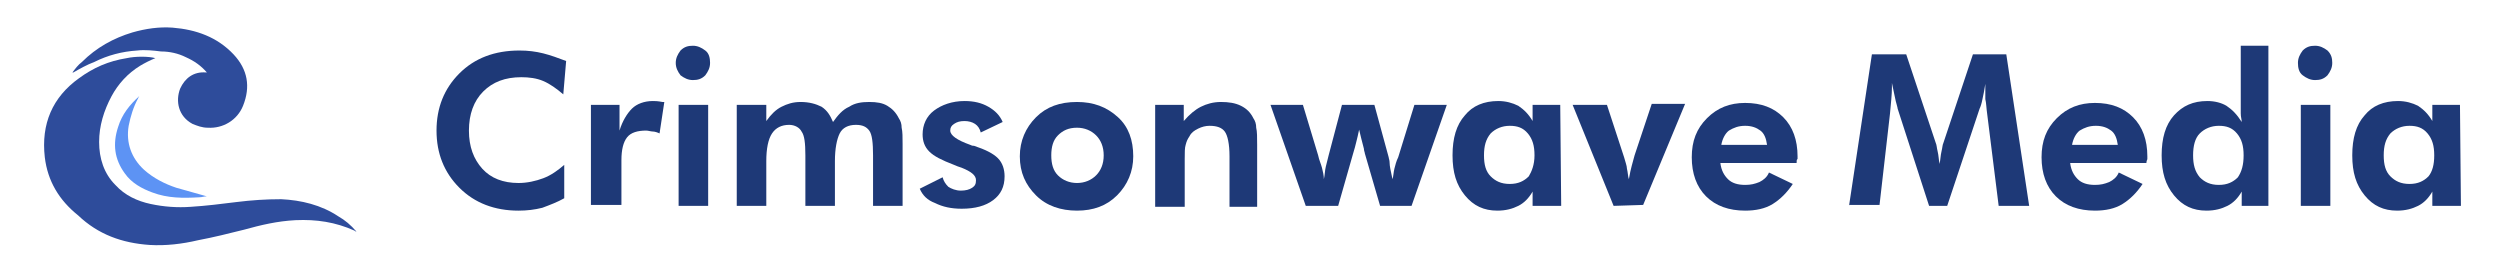
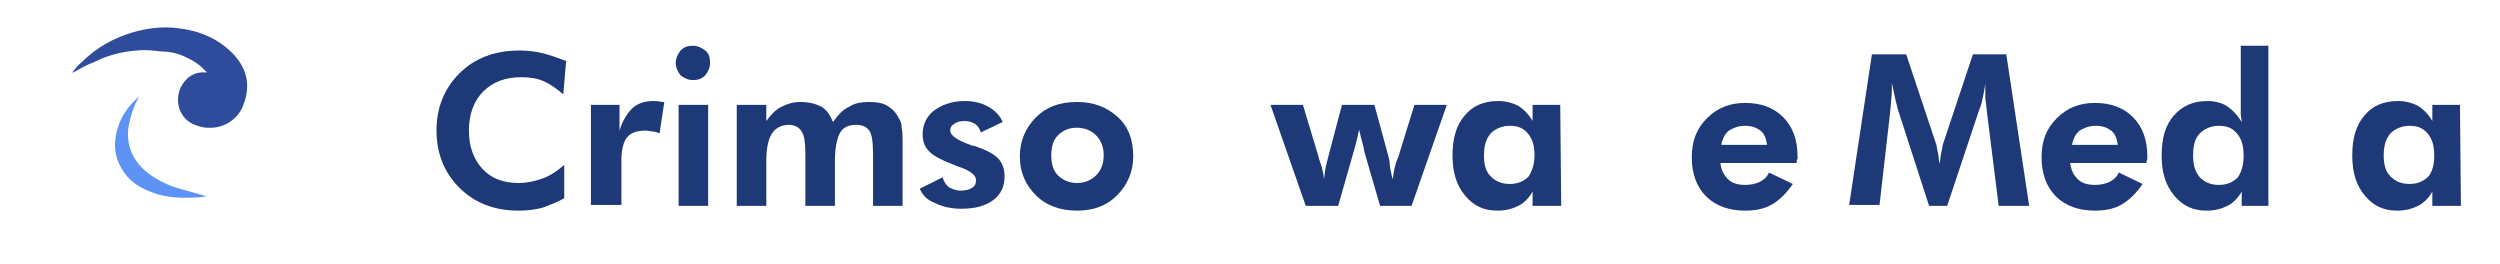
<svg xmlns="http://www.w3.org/2000/svg" xml:space="preserve" style="enable-background:new 0 0 262.3 27.7;" viewBox="0 0 262.3 27.7" y="0px" x="0px" id="Layer_1" version="1.1">
  <style type="text/css">
	.st0{fill:#1E3977;}
	.st1{fill:#2E4C9B;}
	.st2{fill:#5D93F4;}
</style>
  <path d="M59.1,9.9c-0.7-0.6-1.4-1.1-2.1-1.4c-0.7-0.3-1.5-0.4-2.3-0.4c-1.7,0-3,0.5-4,1.5s-1.5,2.4-1.5,4.1s0.5,3,1.4,4  s2.2,1.5,3.8,1.5c0.9,0,1.8-0.2,2.6-0.5s1.5-0.8,2.2-1.4v3.5c-0.7,0.4-1.5,0.7-2.3,1c-0.8,0.2-1.6,0.3-2.5,0.3  c-2.5,0-4.6-0.8-6.2-2.4c-1.6-1.6-2.4-3.6-2.4-6s0.8-4.4,2.4-6c1.6-1.6,3.7-2.4,6.3-2.4c0.9,0,1.7,0.1,2.5,0.3  c0.8,0.2,1.6,0.5,2.4,0.8L59.1,9.9z" class="st0" />
  <path d="M65,13.7c0.3-1,0.8-1.8,1.3-2.3s1.3-0.8,2.2-0.8c0.2,0,0.5,0,1,0.1c0.1,0,0.2,0,0.2,0L69.2,14  c-0.2-0.1-0.5-0.2-0.7-0.2s-0.5-0.1-0.7-0.1c-0.9,0-1.6,0.2-2,0.7s-0.6,1.3-0.6,2.4v4.7H62V11h3V13.7z" class="st0" />
  <path d="M70.9,6.6c0-0.5,0.2-0.9,0.5-1.3c0.4-0.4,0.8-0.5,1.3-0.5S73.6,5,74,5.3s0.5,0.8,0.5,1.3S74.3,7.5,74,7.9  c-0.4,0.4-0.8,0.5-1.3,0.5s-0.9-0.2-1.3-0.5C71.1,7.5,70.9,7.1,70.9,6.6z M71.2,21.6V11h3.1v10.6H71.2z" class="st0" />
  <path d="M80.4,21.6h-3.1V11h3.1v1.7c0.5-0.7,1-1.2,1.6-1.5s1.2-0.5,2-0.5c0.9,0,1.6,0.2,2.2,0.5  c0.6,0.4,0.9,0.9,1.2,1.6c0.5-0.7,1-1.3,1.7-1.6c0.6-0.4,1.3-0.5,2.1-0.5c0.8,0,1.4,0.1,1.9,0.4s0.9,0.7,1.2,1.3  c0.2,0.3,0.3,0.6,0.3,1c0.1,0.4,0.1,1,0.1,1.7v0.3v6.2h-3.1v-5.3c0-1.3-0.1-2.2-0.4-2.6c-0.3-0.4-0.7-0.6-1.4-0.6  c-0.8,0-1.4,0.3-1.7,0.9s-0.5,1.6-0.5,2.9v4.7h-3.1v-5.3c0-1.3-0.1-2.1-0.4-2.5c-0.2-0.4-0.7-0.7-1.3-0.7c-0.8,0-1.4,0.3-1.8,0.9  c-0.4,0.6-0.6,1.6-0.6,2.9L80.4,21.6L80.4,21.6z" class="st0" />
  <path d="M96.5,19.8l2.4-1.2c0.1,0.4,0.3,0.7,0.6,1c0.3,0.2,0.8,0.4,1.3,0.4s0.9-0.1,1.2-0.3c0.3-0.2,0.4-0.4,0.4-0.8  c0-0.5-0.5-0.9-1.5-1.3c-0.3-0.1-0.6-0.2-0.8-0.3c-1.3-0.5-2.1-0.9-2.6-1.4s-0.7-1.1-0.7-1.8c0-1,0.4-1.9,1.2-2.5  c0.8-0.6,1.9-1,3.2-1c1,0,1.8,0.2,2.5,0.6c0.7,0.4,1.2,0.9,1.5,1.6l-2.3,1.1c-0.1-0.4-0.3-0.7-0.6-0.9s-0.7-0.3-1.1-0.3  c-0.5,0-0.8,0.1-1.1,0.3c-0.3,0.2-0.4,0.4-0.4,0.7c0,0.5,0.7,1,2.1,1.5c0.2,0.1,0.3,0.1,0.4,0.1c1.2,0.4,2,0.8,2.5,1.3  s0.7,1.2,0.7,1.9c0,1.1-0.4,1.9-1.2,2.5c-0.8,0.6-1.9,0.9-3.3,0.9c-1.1,0-2-0.2-2.8-0.6C97.3,21,96.8,20.5,96.5,19.8z" class="st0" />
  <path d="M118.9,16.4c0,1.6-0.6,3-1.7,4.1s-2.5,1.6-4.2,1.6s-3.2-0.5-4.3-1.6c-1.1-1.1-1.7-2.4-1.7-4.1  c0-1.6,0.6-3,1.7-4.1s2.5-1.6,4.3-1.6c1.7,0,3.1,0.5,4.3,1.6C118.4,13.3,118.9,14.7,118.9,16.4z M115.8,16.3c0-0.9-0.3-1.6-0.8-2.1  s-1.2-0.8-2-0.8c-0.9,0-1.5,0.3-2,0.8s-0.7,1.2-0.7,2.1c0,0.9,0.2,1.6,0.7,2.1s1.2,0.8,2,0.8s1.5-0.3,2-0.8S115.8,17.2,115.8,16.3z" class="st0" />
-   <path d="M121.2,21.6V11h3v1.7c0.6-0.7,1.2-1.2,1.8-1.5s1.3-0.5,2.1-0.5s1.5,0.1,2.1,0.4c0.6,0.3,1,0.7,1.3,1.3  c0.2,0.3,0.3,0.6,0.3,1c0.1,0.4,0.1,1,0.1,1.8v0.3v6.2H129v-5.3c0-1.3-0.2-2.2-0.5-2.6s-0.8-0.6-1.6-0.6c-0.4,0-0.8,0.1-1.2,0.3  c-0.4,0.2-0.7,0.4-0.9,0.8c-0.2,0.3-0.3,0.5-0.4,0.9c-0.1,0.3-0.1,0.8-0.1,1.5V17v4.7h-3.1V21.6z" class="st0" />
  <path d="M144.2,11l1.5,5.5c0,0.1,0.1,0.3,0.1,0.6c0,0.3,0.1,0.8,0.3,1.7c0.1-0.3,0.1-0.7,0.2-1.1s0.2-0.8,0.4-1.2  l1.7-5.5h3.4l-3.7,10.6h-3.3l-1.6-5.5c0-0.1-0.1-0.3-0.1-0.5c-0.2-0.8-0.4-1.5-0.5-2c-0.1,0.5-0.2,0.9-0.3,1.3  c-0.1,0.4-0.2,0.8-0.3,1.1l-1.6,5.6H137L133.3,11h3.4l1.6,5.3c0.1,0.5,0.3,0.9,0.4,1.3c0.1,0.4,0.2,0.8,0.2,1.2  c0.1-0.4,0.1-0.9,0.2-1.3c0.1-0.4,0.2-0.8,0.3-1.2l1.4-5.3C140.8,11,144.2,11,144.2,11z" class="st0" />
  <path d="M163.8,21.6h-3v-1.5c-0.4,0.7-0.9,1.2-1.5,1.5s-1.3,0.5-2.2,0.5c-1.4,0-2.5-0.5-3.4-1.6s-1.3-2.4-1.3-4.2  s0.4-3.2,1.3-4.2c0.8-1,2-1.5,3.5-1.5c0.8,0,1.5,0.2,2.1,0.5c0.6,0.4,1.1,0.9,1.5,1.6V11h2.9L163.8,21.6L163.8,21.6z M161,16.3  c0-1-0.2-1.7-0.7-2.3s-1.1-0.8-1.9-0.8c-0.8,0-1.5,0.3-2,0.8c-0.5,0.6-0.7,1.3-0.7,2.3s0.2,1.7,0.7,2.2s1.1,0.8,2,0.8s1.5-0.3,2-0.8  C160.7,18,161,17.3,161,16.3z" class="st0" />
-   <path d="M169.3,21.6L165,11h3.6l1.8,5.5c0.1,0.4,0.3,0.9,0.3,1.2c0.1,0.4,0.1,0.8,0.2,1.1c0.1-0.6,0.2-1,0.3-1.4  s0.2-0.7,0.3-1.1l1.8-5.4h3.5l-4.4,10.6L169.3,21.6L169.3,21.6z" class="st0" />
  <path d="M188.5,17.1h-8c0.1,0.8,0.4,1.3,0.8,1.7s1,0.6,1.8,0.6c0.6,0,1-0.1,1.5-0.3c0.4-0.2,0.8-0.5,1-1l2.5,1.2  c-0.6,0.9-1.3,1.6-2.1,2.1s-1.8,0.7-2.9,0.7c-1.7,0-3.1-0.5-4.1-1.5s-1.5-2.4-1.5-4.1s0.5-3,1.6-4.1s2.4-1.6,4-1.6  c1.7,0,3,0.5,4,1.5s1.5,2.4,1.5,4.1c0,0.1,0,0.2,0,0.3C188.5,16.7,188.5,16.9,188.5,17.1z M185.4,15.2c-0.1-0.7-0.3-1.2-0.7-1.5  s-0.9-0.5-1.6-0.5c-0.7,0-1.2,0.2-1.7,0.5c-0.4,0.3-0.7,0.9-0.8,1.5H185.4z" class="st0" />
  <path d="M194,21.6l2.4-15.9h3.6l3.1,9.3c0.1,0.2,0.1,0.5,0.2,0.9c0.1,0.4,0.1,0.8,0.2,1.3c0.1-0.5,0.1-0.9,0.2-1.3  c0.1-0.4,0.1-0.7,0.2-0.9l3.1-9.3h3.5l2.4,15.9h-3.2l-1.2-9.6c-0.1-0.7-0.1-1.2-0.2-1.6c0-0.4,0-0.7,0-1c0-0.2,0-0.3,0-0.4  s0-0.2,0-0.2c-0.1,0.6-0.2,1.2-0.3,1.6c-0.1,0.5-0.2,0.8-0.3,1l-3.4,10.2h-1.9l-3.3-10.2c0-0.1-0.1-0.4-0.2-0.8  c-0.1-0.4-0.2-1-0.4-1.9v0.5c0,0.7-0.1,1.6-0.2,2.7l0,0l-1.1,9.6H194V21.6z" class="st0" />
  <path d="M225.2,17.1h-8c0.1,0.8,0.4,1.3,0.8,1.7s1,0.6,1.8,0.6c0.6,0,1-0.1,1.5-0.3c0.4-0.2,0.8-0.5,1-1l2.5,1.2  c-0.6,0.9-1.3,1.6-2.1,2.1s-1.8,0.7-2.9,0.7c-1.7,0-3.1-0.5-4.1-1.5s-1.5-2.4-1.5-4.1s0.5-3,1.6-4.1s2.4-1.6,4-1.6  c1.7,0,3,0.5,4,1.5s1.5,2.4,1.5,4.1c0,0.1,0,0.2,0,0.3C225.3,16.7,225.2,16.9,225.2,17.1z M222.2,15.2c-0.1-0.7-0.3-1.2-0.7-1.5  s-0.9-0.5-1.6-0.5c-0.7,0-1.2,0.2-1.7,0.5c-0.4,0.3-0.7,0.9-0.8,1.5H222.2z" class="st0" />
  <path d="M238.2,21.6h-3v-1.5c-0.4,0.7-0.9,1.2-1.5,1.5s-1.3,0.5-2.2,0.5c-1.4,0-2.5-0.5-3.4-1.6s-1.3-2.4-1.3-4.2  s0.4-3.2,1.3-4.2s2-1.5,3.5-1.5c0.8,0,1.5,0.2,2,0.5c0.6,0.4,1.1,0.9,1.6,1.7c0-0.3-0.1-0.5-0.1-0.9c0-0.3,0-0.7,0-1.1v-6h2.9v16.8  H238.2z M235.4,16.3c0-1-0.2-1.7-0.7-2.3s-1.1-0.8-1.9-0.8c-0.8,0-1.5,0.3-2,0.8s-0.7,1.3-0.7,2.3s0.2,1.7,0.7,2.3  c0.5,0.5,1.1,0.8,2,0.8s1.5-0.3,2-0.8C235.2,18,235.4,17.3,235.4,16.3z" class="st0" />
-   <path d="M241.1,6.6c0-0.5,0.2-0.9,0.5-1.3c0.4-0.4,0.8-0.5,1.3-0.5s0.9,0.2,1.3,0.5c0.4,0.4,0.5,0.8,0.5,1.3  s-0.2,0.9-0.5,1.3c-0.4,0.4-0.8,0.5-1.3,0.5s-0.9-0.2-1.3-0.5S241.1,7.1,241.1,6.6z M241.4,21.6V11h3.1v10.6H241.4z" class="st0" />
  <path d="M258.2,21.6h-3v-1.5c-0.4,0.7-0.9,1.2-1.5,1.5s-1.3,0.5-2.2,0.5c-1.4,0-2.5-0.5-3.4-1.6s-1.3-2.4-1.3-4.2  s0.4-3.2,1.3-4.2c0.8-1,2-1.5,3.5-1.5c0.8,0,1.5,0.2,2.1,0.5c0.6,0.4,1.1,0.9,1.5,1.6V11h2.9L258.2,21.6L258.2,21.6z M255.4,16.3  c0-1-0.2-1.7-0.7-2.3s-1.1-0.8-1.9-0.8c-0.8,0-1.5,0.3-2,0.8c-0.5,0.6-0.7,1.3-0.7,2.3s0.2,1.7,0.7,2.2s1.1,0.8,2,0.8s1.5-0.3,2-0.8  C255.2,18,255.4,17.3,255.4,16.3z" class="st0" />
  <g>
-     <path d="M16.3,6.1c-0.5,0.2-1.1,0.5-1.6,0.8c-1.3,0.8-2.3,1.9-3,3.2c-0.8,1.5-1.3,3.1-1.3,4.8s0.5,3.3,1.7,4.5   c1,1.1,2.3,1.7,3.7,2s2.8,0.4,4.2,0.3c1.6-0.1,3.2-0.3,4.8-0.5s3.1-0.3,4.7-0.3c2.1,0.1,4.2,0.6,6,1.8c0.7,0.4,1.3,0.9,1.9,1.6   c-0.1,0-0.2-0.1-0.2-0.1c-2-0.9-4-1.2-6.2-1.1c-1.9,0.1-3.6,0.5-5.4,1c-1.6,0.4-3.2,0.8-4.8,1.1c-1.7,0.4-3.4,0.6-5.1,0.5   c-2.9-0.2-5.4-1.1-7.5-3.1C6.2,21,5,19,4.7,16.5C4.3,13,5.5,10.2,8.3,8.2c1.5-1.1,3.1-1.8,5-2.1C14.2,5.9,15.6,5.9,16.3,6.1z" class="st1" />
    <path d="M21.7,7.6c-0.6-0.7-1.3-1.2-2.2-1.6c-0.8-0.4-1.7-0.6-2.6-0.6c-0.8-0.1-1.7-0.2-2.5-0.1   c-1.6,0.1-3.1,0.5-4.5,1.2C9.1,6.8,8.4,7.2,7.7,7.6H7.6l0,0c0.3-0.4,0.6-0.8,1-1.1C10.1,5,11.9,4,13.9,3.4c1.4-0.4,2.8-0.6,4.2-0.5   c2.5,0.2,4.7,1,6.4,2.8c1.5,1.6,1.8,3.4,1,5.4c-0.6,1.5-2.1,2.4-3.7,2.3c-0.6,0-1.1-0.2-1.6-0.4c-1.5-0.8-1.8-2.4-1.3-3.7   c0.5-1.1,1.4-1.8,2.7-1.7C21.5,7.6,21.6,7.6,21.7,7.6z" class="st1" />
    <path d="M21.7,20.6c-0.3,0-0.5,0.1-0.8,0.1c-1.7,0.1-3.3,0.1-4.9-0.5c-1.1-0.4-2.2-1-2.9-2c-1.1-1.5-1.3-3.1-0.7-4.9   c0.4-1.3,1.2-2.3,2.2-3.2c0,0.1-0.1,0.1-0.1,0.2c-0.5,0.9-0.8,1.9-1,2.9c-0.3,1.8,0.3,3.4,1.6,4.6c1,0.9,2.2,1.5,3.4,1.9   C19.6,20,20.6,20.3,21.7,20.6C21.6,20.5,21.6,20.5,21.7,20.6C21.6,20.5,21.7,20.6,21.7,20.6z" class="st2" />
  </g>
</svg>